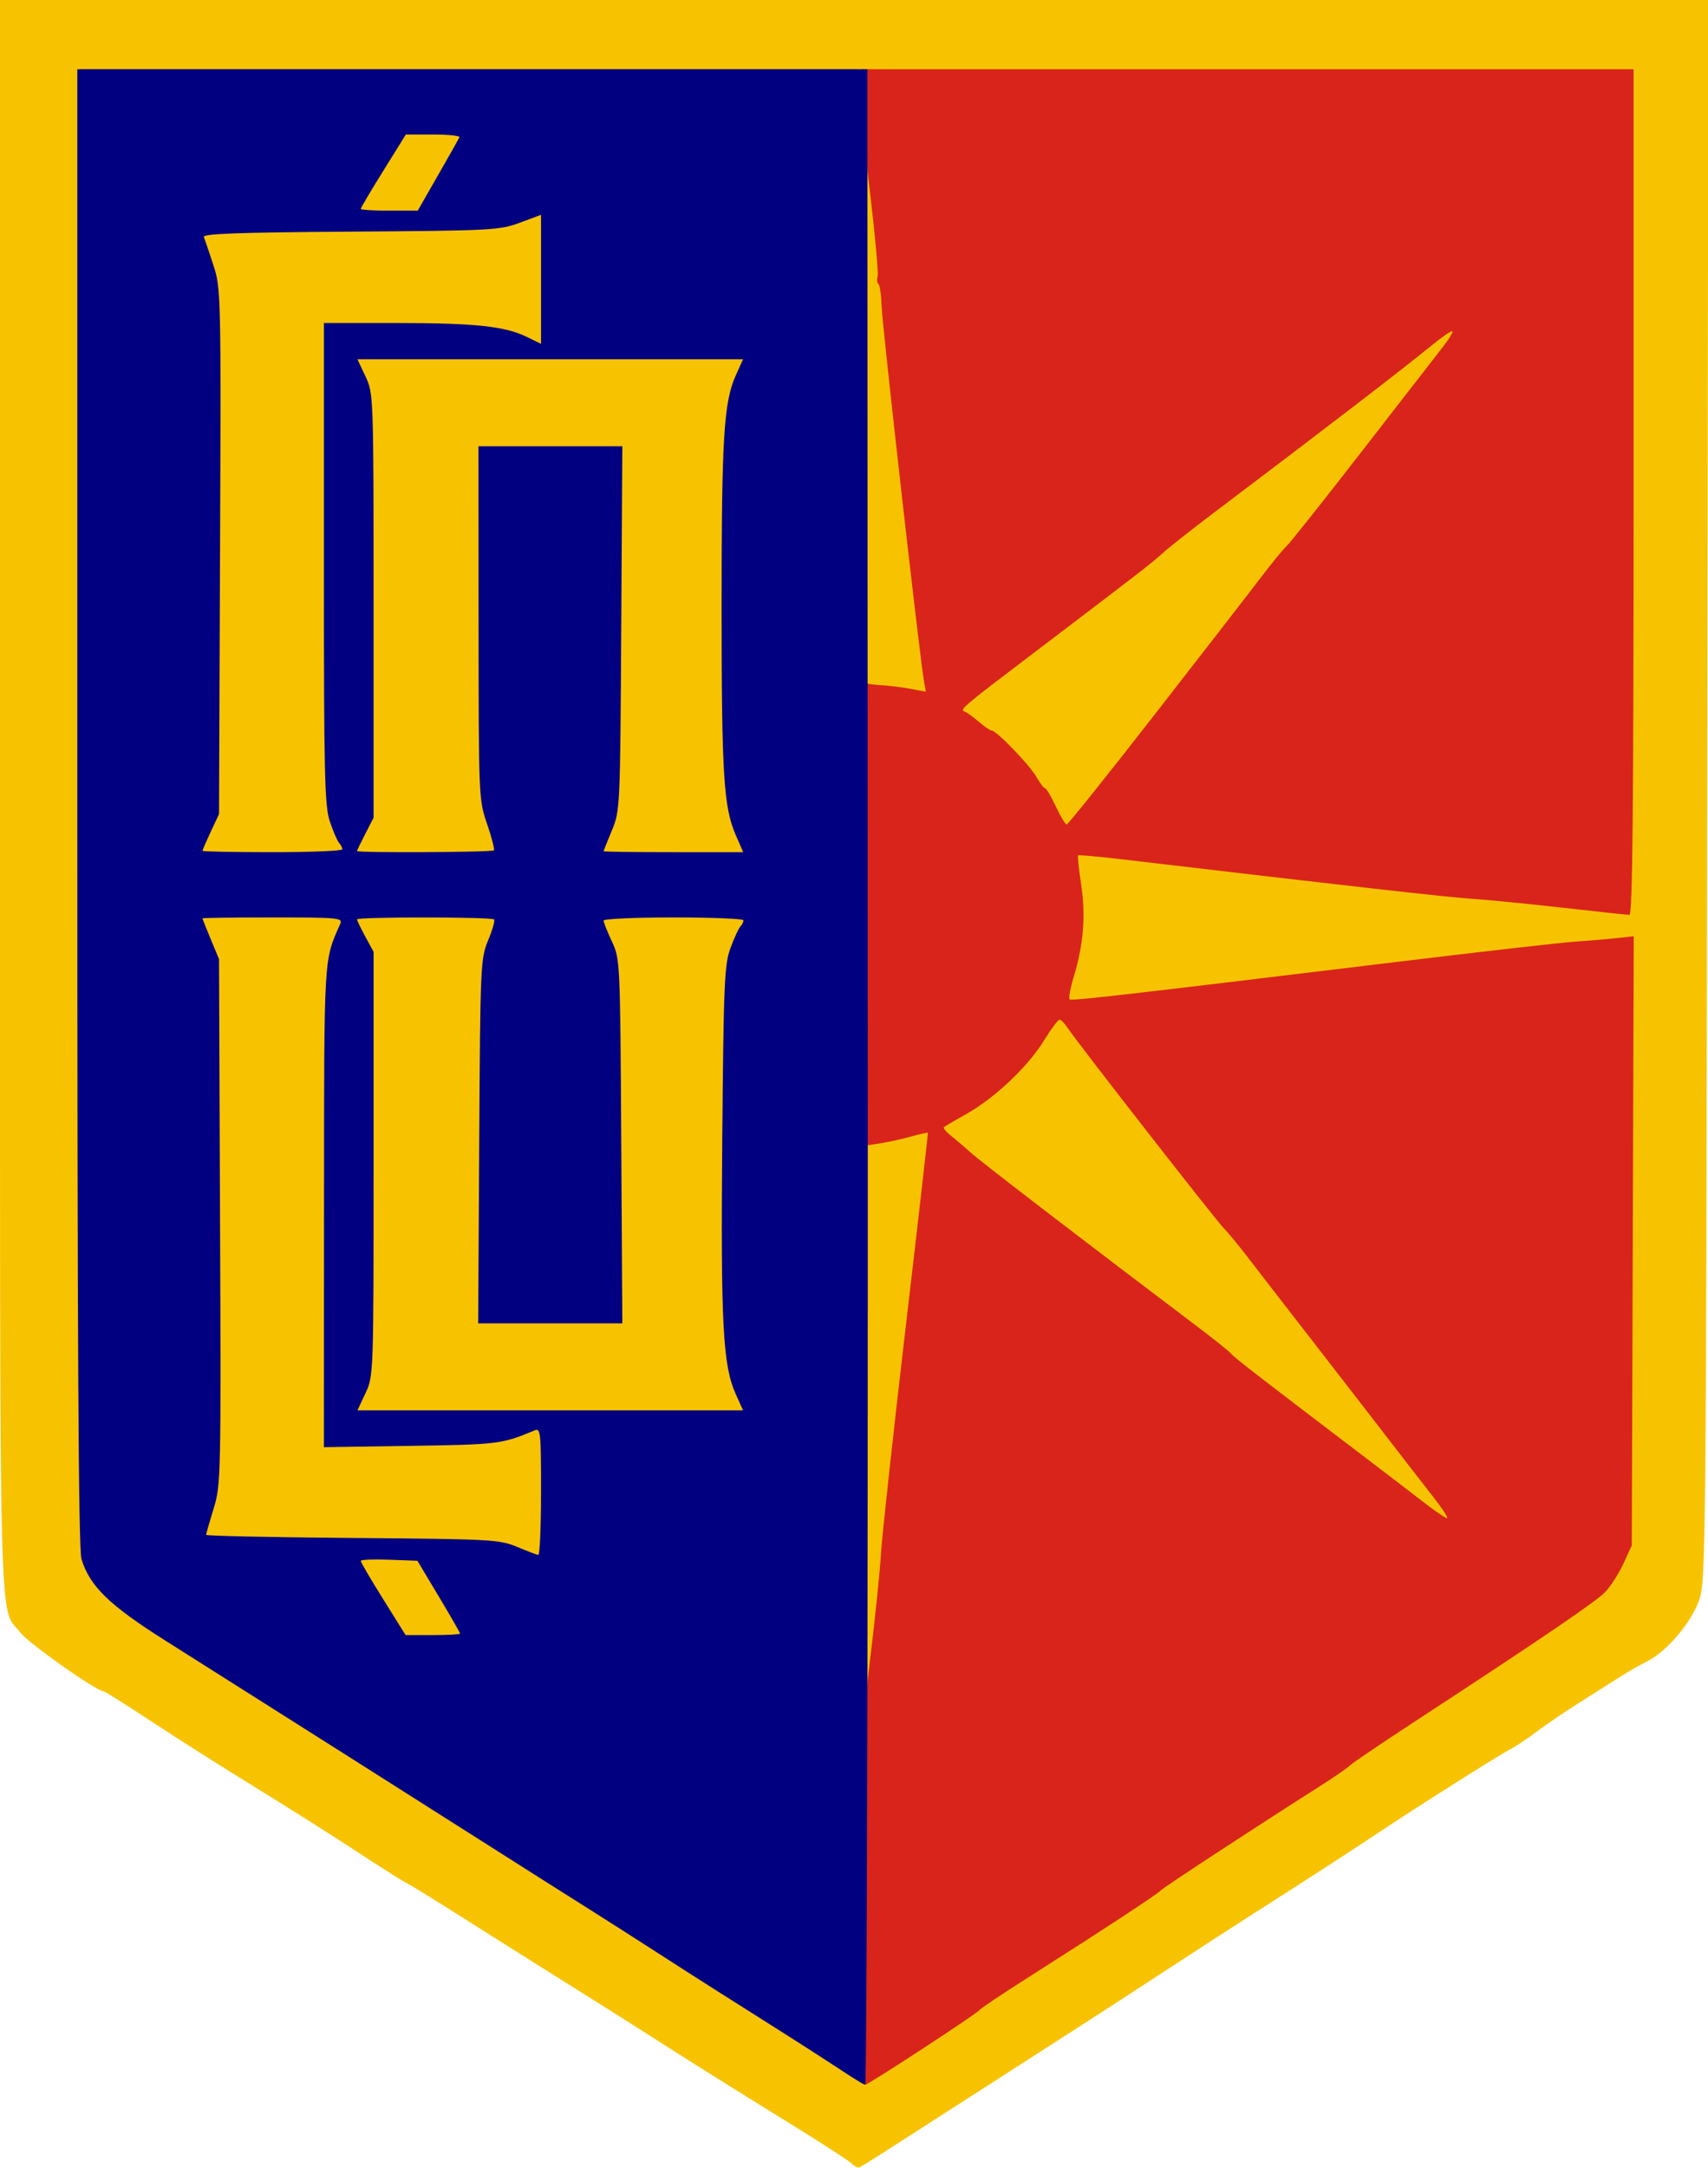
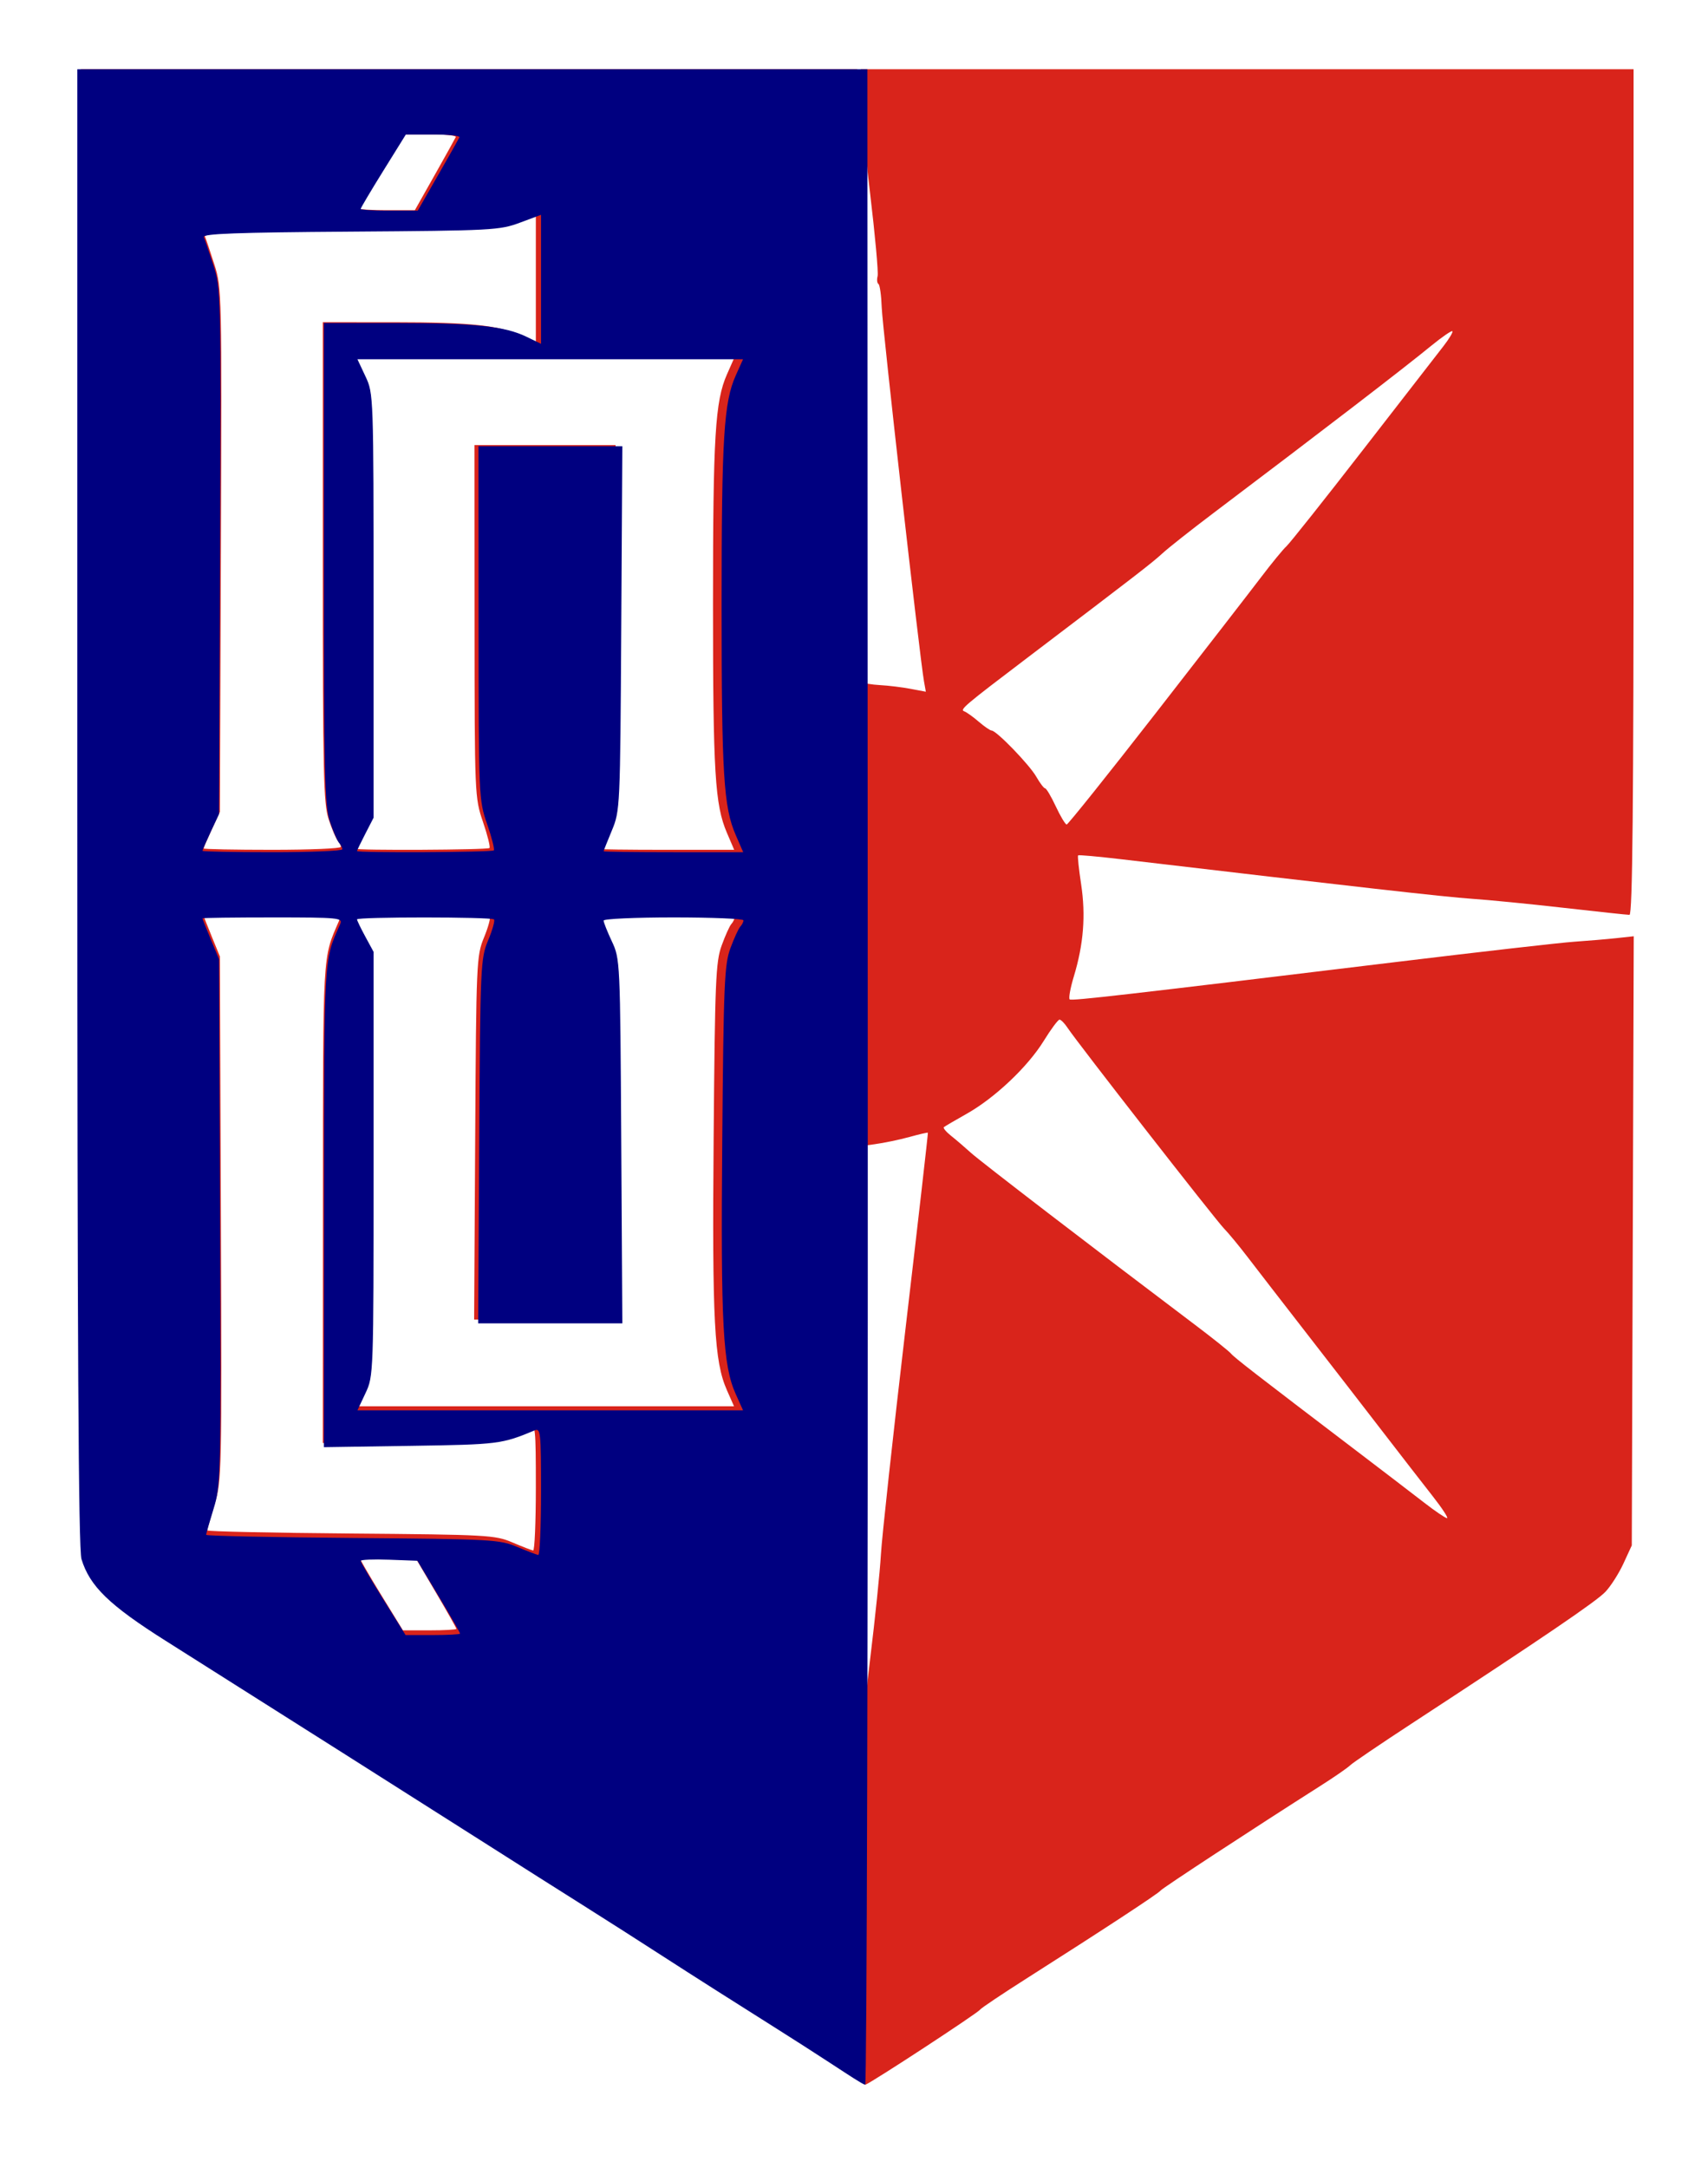
<svg xmlns="http://www.w3.org/2000/svg" xmlns:ns1="http://www.inkscape.org/namespaces/inkscape" xmlns:ns2="http://sodipodi.sourceforge.net/DTD/sodipodi-0.dtd" id="svg2" version="1.1" ns1:version="0.48.1 " width="473" height="600" ns2:docname="Coat of arms of Ǵorče Petrov Municipality.svg">
  <defs id="defs6" />
  <ns2:namedview pagecolor="#ffffff" bordercolor="#666666" borderopacity="1" objecttolerance="10" gridtolerance="10" guidetolerance="10" ns1:pageopacity="0" ns1:pageshadow="2" ns1:window-width="1280" ns1:window-height="738" id="namedview4" showgrid="true" showguides="true" borderlayer="true" ns1:snap-to-guides="true" ns1:snap-page="true" ns1:snap-object-midpoints="true" ns1:snap-center="true" ns1:snap-bbox="false" ns1:snap-grids="true" ns1:zoom="0.2876495" ns1:cx="118.70455" ns1:cy="444.7664" ns1:window-x="-8" ns1:window-y="-8" ns1:window-maximized="1" ns1:current-layer="g2987">
    <ns2:guide position="0,0" orientation="0,473" id="guide3007" />
    <ns2:guide position="473,0" orientation="-600,0" id="guide3009" />
    <ns2:guide position="473,600" orientation="0,-473" id="guide3011" />
    <ns2:guide position="0,600" orientation="600,0" id="guide3013" />
  </ns2:namedview>
  <g id="g2987">
    <g id="g3088">
-       <path ns1:connector-curvature="0" id="path3001" d="m 235.854,598.711 c -0.758,-0.758 -8.573,-5.816 -17.366,-11.239 -16.667,-10.279 -26.868,-16.674 -39.504,-24.763 -4.116,-2.635 -14.109,-8.935 -22.206,-14 C 148.68,543.644 135.672,535.45 127.87,530.5 120.069,525.55 113.194,521.321 112.593,521.102 111.992,520.882 105.875,517.016 99,512.51 92.125,508.003 79.3,499.895 70.5,494.491 61.7,489.088 48.816,480.917 41.869,476.333 34.922,471.75 28.947,468 28.59,468 26.681,468 7.905,454.743 5.676,451.82 -0.444,443.796 0,461.869 0,220.532 L 0,0 236.555,0 473.11,0 472.777,218.75 c -0.323,212.111 -0.391,218.912 -2.238,224.095 -2.221,6.233 -8.928,14.135 -14.287,16.833 -2.064,1.039 -5.552,3.041 -7.752,4.449 -2.2,1.408 -7.15,4.54 -11,6.961 -3.85,2.421 -9.25,6.088 -12,8.15 -2.75,2.062 -6.143,4.314 -7.539,5.006 -2.61,1.292 -26.256,16.241 -35.838,22.657 -6.771,4.534 -20.406,13.363 -34.623,22.422 -6.05,3.855 -17.3,11.139 -25,16.187 -7.7,5.048 -19.4,12.638 -26,16.865 -6.6,4.227 -19.65,12.609 -29,18.627 -24.599,15.832 -28.739,18.465 -29.545,18.794 -0.397,0.162 -1.343,-0.326 -2.101,-1.084 z" style="fill:#f7c300" />
      <g transform="translate(1.231,0)" id="g3083">
        <path style="fill:#d9241b" d="m 237.16,528.771 c 0,-45.969 0.138,-49.738 2.543,-69.357 1.399,-11.411 2.758,-24.572 3.019,-29.247 0.262,-4.675 3.328,-32.8 6.814,-62.5 3.486,-29.7 6.273,-54.091 6.194,-54.203 -0.079,-0.112 -2.377,0.416 -5.107,1.173 -2.73,0.757 -7.101,1.663 -9.714,2.014 l -4.75,0.638 0,128.939 c 0,70.916 -0.288,128.939 -0.639,128.939 -0.352,0 -3.855,-5.55 -8.448,-8.575 -4.593,-3.025 -6.779,-5.138 -7.068,-5.138 -0.498,0 -14.768,-8.78 -34.183,-21.868 -4.856,-3.273 -10.199,-12.722 -14.968,-15.47 -4.769,-2.748 -9.748,-6.154 -11.948,-7.789 -5.758,-4.278 -22.672,-16.306 -32.011,-21.922 -4.4,-2.646 -22.966,-3.601 -32.416,-9.859 -9.45,-6.258 -17.482,-11.379 -17.848,-11.379 -0.366,0 -4.178,-2.475 -8.47,-5.5 -4.292,-3.025 -8.06,-5.5 -8.372,-5.5 -0.312,0 -7.182,-4.369 -15.266,-9.71 -14.901,-9.844 -19.283,-14.14 -22.036,-21.606 -0.883,-2.396 -1.193,-53.732 -1.25,-207.434 l -0.076,-204.25 107.5,0 107.5,0 0,84.441 c 0,58.827 0.324,84.641 1.069,85.101 0.588,0.363 2.95,0.761 5.25,0.885 2.3,0.123 6.094,0.585 8.432,1.027 l 4.251,0.802 -0.513,-2.878 c -1.181,-6.63 -11.509,-97.923 -11.706,-103.473 -0.118,-3.33 -0.525,-6.246 -0.905,-6.48 -0.379,-0.234 -0.485,-1.213 -0.234,-2.175 0.251,-0.962 -0.692,-11.33 -2.094,-23.04 -1.402,-11.71 -2.55,-24.198 -2.55,-27.75 l 0,-6.459 107,0 107,0 0,117 c 0,86.74 -0.294,117 -1.137,117 -0.625,0 -8.838,-0.875 -18.25,-1.946 -9.412,-1.07 -20.889,-2.198 -25.505,-2.507 -7.101,-0.475 -32.481,-3.337 -97.108,-10.947 -6.325,-0.745 -11.649,-1.223 -11.831,-1.062 -0.182,0.161 0.194,3.755 0.835,7.988 1.31,8.641 0.681,16.607 -2.014,25.507 -0.993,3.28 -1.504,6.149 -1.136,6.377 0.679,0.42 15.207,-1.246 90.646,-10.39 23.1,-2.8 45.15,-5.309 49,-5.575 3.85,-0.266 9.147,-0.717 11.772,-1.001 l 4.772,-0.517 -0.272,84.287 -0.272,84.287 -2.304,5 c -1.267,2.75 -3.517,6.278 -5,7.84 -2.547,2.683 -17.206,12.643 -53.581,36.409 -8.737,5.708 -16.44,10.933 -17.118,11.611 -0.678,0.678 -4.33,3.201 -8.115,5.607 -18.862,11.987 -43.939,28.402 -44.382,29.052 -0.525,0.77 -15.909,10.853 -37,24.249 -6.875,4.367 -12.725,8.288 -13,8.714 -0.59,0.913 -29.719,19.974 -31.667,20.721 -1.1,0.422 -1.333,-8.002 -1.333,-48.099 z M 125.16,450.754 c 0,-0.227 -2.608,-4.84 -5.795,-10.25 l -5.795,-9.837 -7.705,-0.292 c -4.238,-0.161 -7.705,-0.013 -7.705,0.328 0,0.341 2.744,5.085 6.097,10.542 l 6.097,9.922 7.403,0 c 4.072,0 7.403,-0.186 7.403,-0.413 z m 22,-39.194 c 0,-16.384 -0.122,-17.555 -1.75,-16.865 -8.915,3.779 -9.841,3.896 -33.5,4.263 l -23.75,0.368 0.033,-66.329 c 0.035,-70.345 -0.12,-67.617 4.422,-78.079 0.708,-1.632 -0.527,-1.75 -18.347,-1.75 -10.509,0 -19.107,0.113 -19.106,0.25 2.8e-4,0.138 1.013,2.725 2.25,5.75 l 2.249,5.5 0.282,72.466 c 0.274,70.409 0.224,72.656 -1.75,79.155 -1.117,3.679 -2.032,6.928 -2.032,7.221 0,0.293 17.887,0.682 39.75,0.864 37.919,0.316 39.98,0.429 44.75,2.46 2.75,1.171 5.338,2.175 5.75,2.231 0.412,0.056 0.75,-7.821 0.75,-17.505 z m 248.272,2.357 c -2.701,-3.438 -8.896,-11.425 -13.768,-17.75 -4.872,-6.325 -14.291,-18.489 -20.931,-27.031 -6.64,-8.542 -14.018,-18.075 -16.395,-21.185 -2.377,-3.11 -5.341,-6.696 -6.586,-7.969 -2.4,-2.453 -40.778,-51.642 -43.324,-55.529 -0.824,-1.257 -1.832,-2.286 -2.241,-2.286 -0.408,0 -2.376,2.646 -4.373,5.881 -4.424,7.167 -13.533,15.777 -21.346,20.176 -3.195,1.799 -6.033,3.46 -6.308,3.693 -0.275,0.233 0.625,1.314 2,2.404 1.375,1.09 3.85,3.208 5.5,4.707 2.6,2.362 33.588,26.132 62,47.557 4.95,3.733 9.45,7.324 10,7.981 0.961,1.147 6.625,5.535 35,27.111 7.15,5.437 15.475,11.803 18.5,14.147 3.025,2.344 5.879,4.28 6.341,4.302 0.463,0.022 -1.368,-2.772 -4.069,-6.21 z M 200.072,384.7 c -3.507,-7.928 -4.097,-19.151 -3.674,-69.836 0.362,-43.407 0.582,-48.693 2.215,-53.197 0.997,-2.75 2.203,-5.428 2.68,-5.95 0.477,-0.522 0.867,-1.31 0.867,-1.75 0,-0.44 -8.55,-0.8 -19,-0.8 -10.45,0 -19,0.393 -19,0.873 0,0.48 1.012,3.068 2.25,5.75 2.225,4.823 2.253,5.434 2.543,55.127 l 0.293,50.25 -19.587,0 -19.587,0 0.293,-50.25 c 0.284,-48.663 0.361,-50.414 2.428,-55.449 1.174,-2.859 1.886,-5.447 1.583,-5.75 -0.713,-0.713 -37.218,-0.724 -37.218,-0.011 0,0.297 1.012,2.434 2.25,4.75 l 2.25,4.21 0,58.5 c 0,58.112 -0.015,58.531 -2.194,63.25 l -2.194,4.75 52.388,0 52.388,0 -1.976,-4.467 z m 35.838,-163.71 c -0.153,-17.777 -0.278,-3.522 -0.279,31.678 -1e-4,35.2 0.125,49.745 0.278,32.322 0.153,-17.423 0.153,-46.223 2e-4,-64 z M 93.16,234.367 c 0,-0.44 -0.39,-1.228 -0.867,-1.75 -0.477,-0.522 -1.602,-3.168 -2.5,-5.878 -1.445,-4.36 -1.633,-12.577 -1.633,-71.25 l 0,-66.322 19.75,0.006 c 21.36,0.006 29.423,0.881 35.407,3.842 l 3.843,1.901 0,-17.799 0,-17.799 -5.75,2.174 c -5.503,2.081 -7.483,2.187 -46.069,2.467 -31.015,0.225 -40.201,0.571 -39.809,1.5 0.281,0.664 1.451,4.147 2.601,7.741 2.053,6.416 2.085,7.839 1.809,79 l -0.282,72.466 -2.25,4.877 c -1.238,2.682 -2.25,5.045 -2.25,5.25 0,0.205 8.55,0.373 19,0.373 10.45,0 19,-0.36 19,-0.8 z m 41.161,0.305 c 0.272,-0.272 -0.541,-3.535 -1.808,-7.25 -2.277,-6.683 -2.302,-7.279 -2.328,-55.505 l -0.026,-48.75 19.543,0 19.543,0 -0.293,50.25 c -0.289,49.474 -0.328,50.335 -2.543,55.75 -1.237,3.025 -2.25,5.612 -2.25,5.75 -2.7e-4,0.138 8.534,0.25 18.964,0.25 l 18.964,0 -2.018,-4.708 c -3.308,-7.717 -3.849,-16.617 -3.849,-63.292 0,-46.412 0.593,-56.17 3.862,-63.561 l 1.964,-4.439 -52.388,0 -52.388,0 2.194,4.75 c 2.179,4.719 2.194,5.138 2.194,63.25 l 0,58.5 -2.25,4.438 c -1.237,2.441 -2.25,4.578 -2.25,4.75 0,0.526 36.633,0.346 37.161,-0.182 z m 184.425,-37.206 c 13.152,-16.885 26.321,-33.873 29.264,-37.75 2.943,-3.877 6.1,-7.725 7.017,-8.55 0.917,-0.825 10.396,-12.75 21.065,-26.5 10.669,-13.75 20.728,-26.708 22.354,-28.796 1.626,-2.088 2.768,-3.984 2.538,-4.213 -0.229,-0.229 -2.871,1.586 -5.87,4.034 -8.175,6.673 -29.123,22.752 -60.453,46.4 -6.05,4.567 -12.35,9.544 -14,11.06 -2.858,2.627 -6.923,5.767 -37.046,28.618 -17.956,13.621 -19.12,14.608 -17.8,15.084 0.635,0.229 2.435,1.517 4,2.863 1.565,1.346 3.173,2.448 3.572,2.449 1.318,0.002 10.454,9.437 12.348,12.751 1.021,1.788 2.133,3.25 2.47,3.25 0.337,0 1.667,2.25 2.955,5 1.288,2.75 2.641,5 3.007,5 0.366,0 11.427,-13.815 24.579,-30.7 z M 119.16,48.416 c 3.025,-5.362 5.65,-10.086 5.833,-10.499 0.183,-0.412 -3.019,-0.75 -7.117,-0.75 l -7.451,0 -6.133,10.023 c -3.373,5.512 -6.133,10.237 -6.133,10.5 0,0.263 3.488,0.477 7.75,0.476 l 7.75,-0.001 5.5,-9.749 z" id="path2991" ns1:connector-curvature="0" ns2:nodetypes="sscscsscssssssssssssssscccscsscccscsscccsssssccccssscccssssscscsssscssscsscsscssssscsssssccccsssscssssssscsscccsscssssscccsscsscsscccccssssssssccscccssssscssssssscccsscscssscccsscssssccsccsssscccsssssccscsssccc" />
-         <rect style="fill:#f7c300;fill-opacity:1;fill-rule:nonzero;stroke:none" id="rect3081" width="186.584" height="448.459" x="38.042" y="23.317" />
        <path style="fill:#000080;fill-opacity:1" d="m 235.091,575.067 c -1.418,-0.874 -10.892,-7.164 -21.262,-13.684 -10.37,-6.52 -24.179,-15.298 -30.686,-19.508 -6.507,-4.209 -16.826,-10.795 -22.932,-14.635 -6.106,-3.84 -17.866,-11.287 -26.133,-16.55 -15.325,-9.755 -62.769,-39.796 -89.437,-56.631 -15.623,-9.862 -21.024,-15.101 -23.31,-22.608 -0.839,-2.757 -1.151,-59.138 -1.151,-208.029 l 0,-204.247 109.393,0 109.393,0 0.112,278.837 c 0.061,153.36 -0.258,278.882 -0.709,278.873 -0.434,-0.009 -1.787,-0.9 -3.275,-1.818 z M 126.177,452.062 c 0,-0.228 -2.658,-4.854 -5.906,-10.281 l -5.906,-9.866 -7.853,-0.293 c -4.319,-0.161 -7.853,-0.013 -7.853,0.329 0,0.342 2.796,5.1 6.214,10.574 l 6.214,9.952 7.545,0 c 4.15,0 7.545,-0.187 7.545,-0.415 z m 22.423,-39.312 c 0,-16.434 -0.124,-17.608 -1.784,-16.916 -9.087,3.79 -10.03,3.908 -34.144,4.276 l -24.206,0.369 0.033,-66.529 c 0.035,-70.557 -0.122,-67.821 4.507,-78.314 0.722,-1.637 -0.538,-1.755 -18.7,-1.755 -10.711,0 -19.474,0.113 -19.473,0.251 2.76e-4,0.138 1.032,2.733 2.293,5.767 l 2.293,5.517 0.287,72.685 c 0.279,70.621 0.228,72.875 -1.784,79.394 -1.139,3.69 -2.071,6.949 -2.071,7.243 0,0.294 18.231,0.684 40.514,0.866 38.648,0.317 40.748,0.431 45.61,2.467 2.803,1.174 5.44,2.181 5.86,2.238 0.42,0.057 0.764,-7.844 0.764,-17.557 z m 53.928,-26.941 c -3.574,-7.952 -4.176,-19.209 -3.745,-70.047 0.369,-43.538 0.594,-48.84 2.258,-53.357 1.016,-2.758 2.246,-5.444 2.732,-5.968 0.486,-0.524 0.884,-1.314 0.884,-1.755 0,-0.441 -8.714,-0.802 -19.365,-0.802 -10.651,0 -19.365,0.394 -19.365,0.876 0,0.482 1.032,3.077 2.293,5.767 2.268,4.838 2.297,5.45 2.592,55.293 l 0.299,50.401 -19.963,0 -19.963,0 0.299,-50.401 c 0.289,-48.809 0.368,-50.566 2.474,-55.616 1.197,-2.868 1.923,-5.463 1.614,-5.767 -0.727,-0.715 -37.933,-0.726 -37.933,-0.011 0,0.298 1.032,2.442 2.293,4.764 l 2.293,4.223 0,58.676 c 0,58.287 -0.015,58.708 -2.236,63.44 l -2.236,4.764 53.394,0 53.394,0 -2.014,-4.481 z M 93.562,235.023 c 0,-0.441 -0.398,-1.231 -0.884,-1.755 -0.486,-0.524 -1.633,-3.177 -2.548,-5.896 -1.472,-4.373 -1.664,-12.614 -1.664,-71.465 l 0,-66.522 20.129,0.006 c 21.771,0.006 29.988,0.884 36.087,3.853 l 3.917,1.907 0,-17.852 0,-17.852 -5.86,2.181 c -5.608,2.087 -7.627,2.193 -46.954,2.475 -31.611,0.226 -40.974,0.573 -40.574,1.505 0.286,0.666 1.479,4.16 2.651,7.764 2.092,6.435 2.126,7.862 1.844,79.238 l -0.287,72.685 -2.293,4.892 c -1.261,2.69 -2.293,5.06 -2.293,5.266 0,0.206 8.714,0.374 19.365,0.374 10.651,0 19.365,-0.361 19.365,-0.802 z m 41.952,0.306 c 0.277,-0.273 -0.552,-3.545 -1.842,-7.272 -2.321,-6.703 -2.347,-7.301 -2.373,-55.673 l -0.026,-48.897 19.919,0 19.919,0 -0.299,50.401 c -0.294,49.623 -0.334,50.487 -2.592,55.918 -1.261,3.034 -2.293,5.629 -2.293,5.767 -2.8e-4,0.138 8.697,0.251 19.328,0.251 l 19.329,0 -2.057,-4.722 c -3.371,-7.74 -3.923,-16.667 -3.923,-63.483 0,-46.552 0.604,-56.339 3.936,-63.753 l 2.001,-4.452 -53.394,0 -53.394,0 2.236,4.764 c 2.221,4.733 2.236,5.153 2.236,63.44 l 0,58.676 -2.293,4.451 c -1.261,2.448 -2.293,4.592 -2.293,4.764 0,0.527 37.337,0.347 37.875,-0.183 z M 120.061,48.512 c 3.083,-5.378 5.759,-10.117 5.945,-10.531 0.187,-0.414 -3.077,-0.752 -7.254,-0.752 l -7.594,0 -6.251,10.053 c -3.438,5.529 -6.251,10.268 -6.251,10.532 0,0.263 3.554,0.478 7.899,0.478 l 7.899,-0.001 5.606,-9.778 z" id="path2989" ns1:connector-curvature="0" ns2:nodetypes="sssssssscccssssscssscsscsscssscscsssssccccsssssssscccsscsscsscccccccsscsscccssssscssscsssscccsssscssscccsscsscccscssscc" />
      </g>
    </g>
  </g>
</svg>